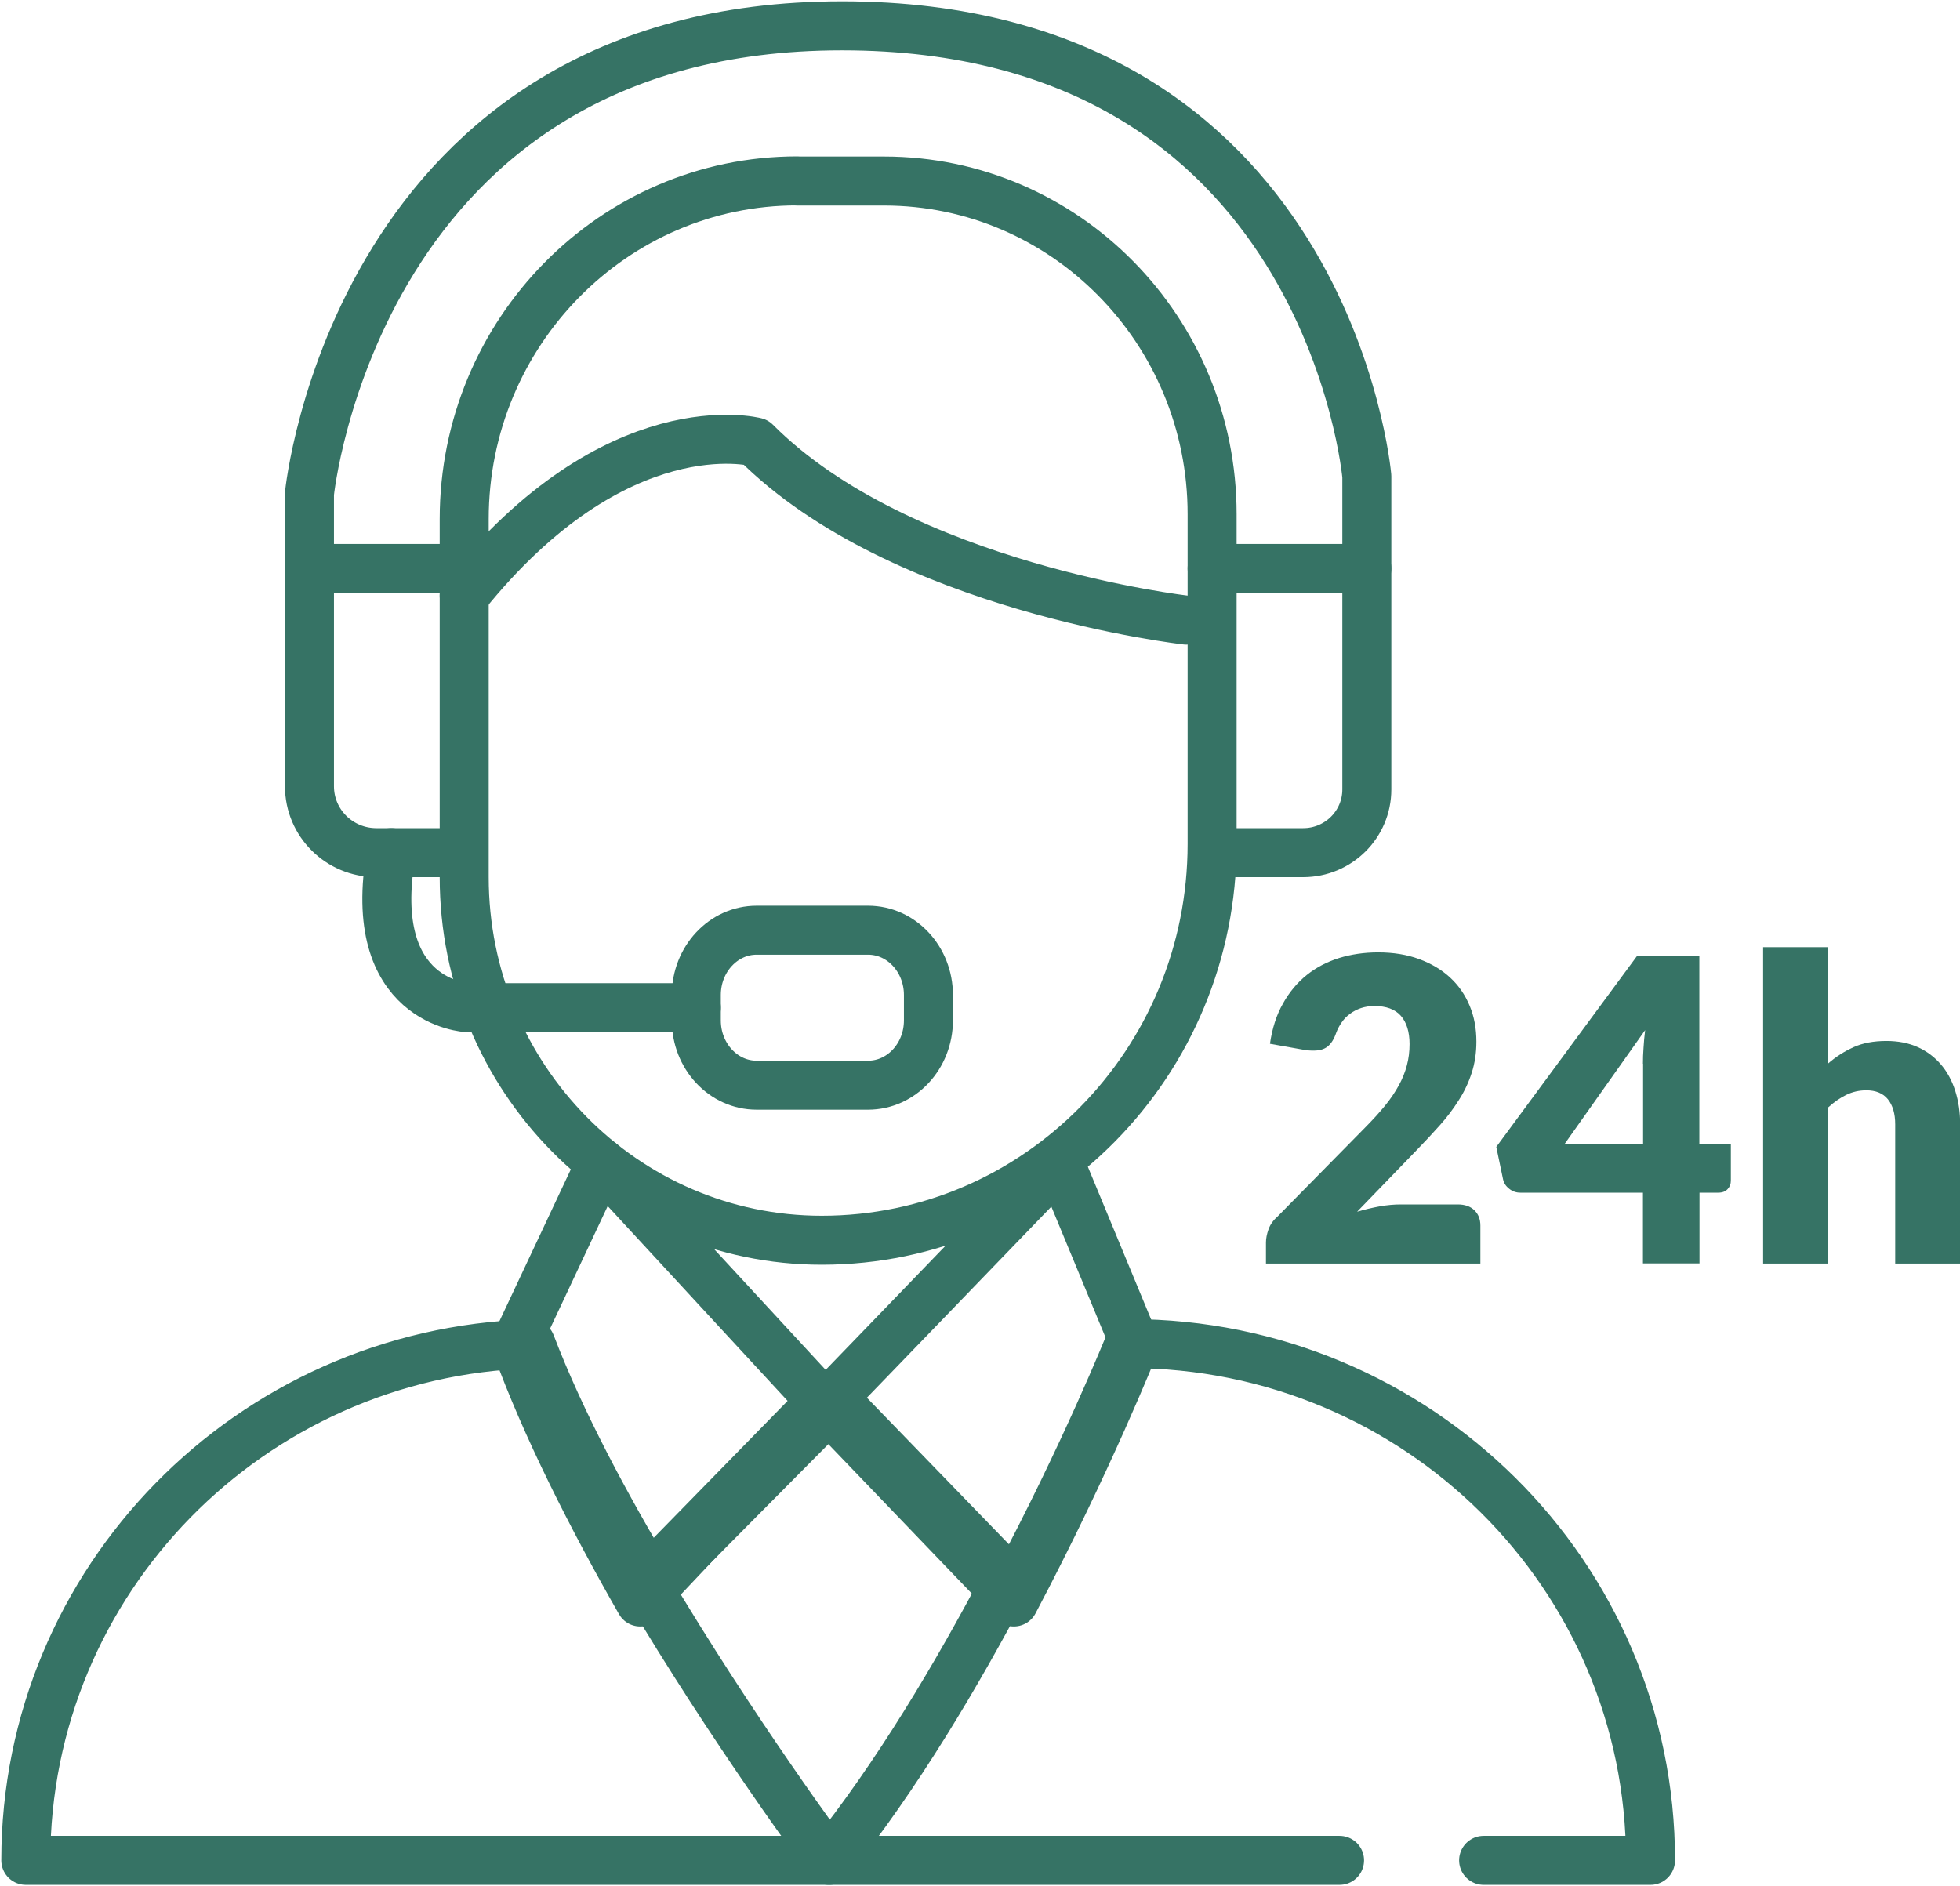
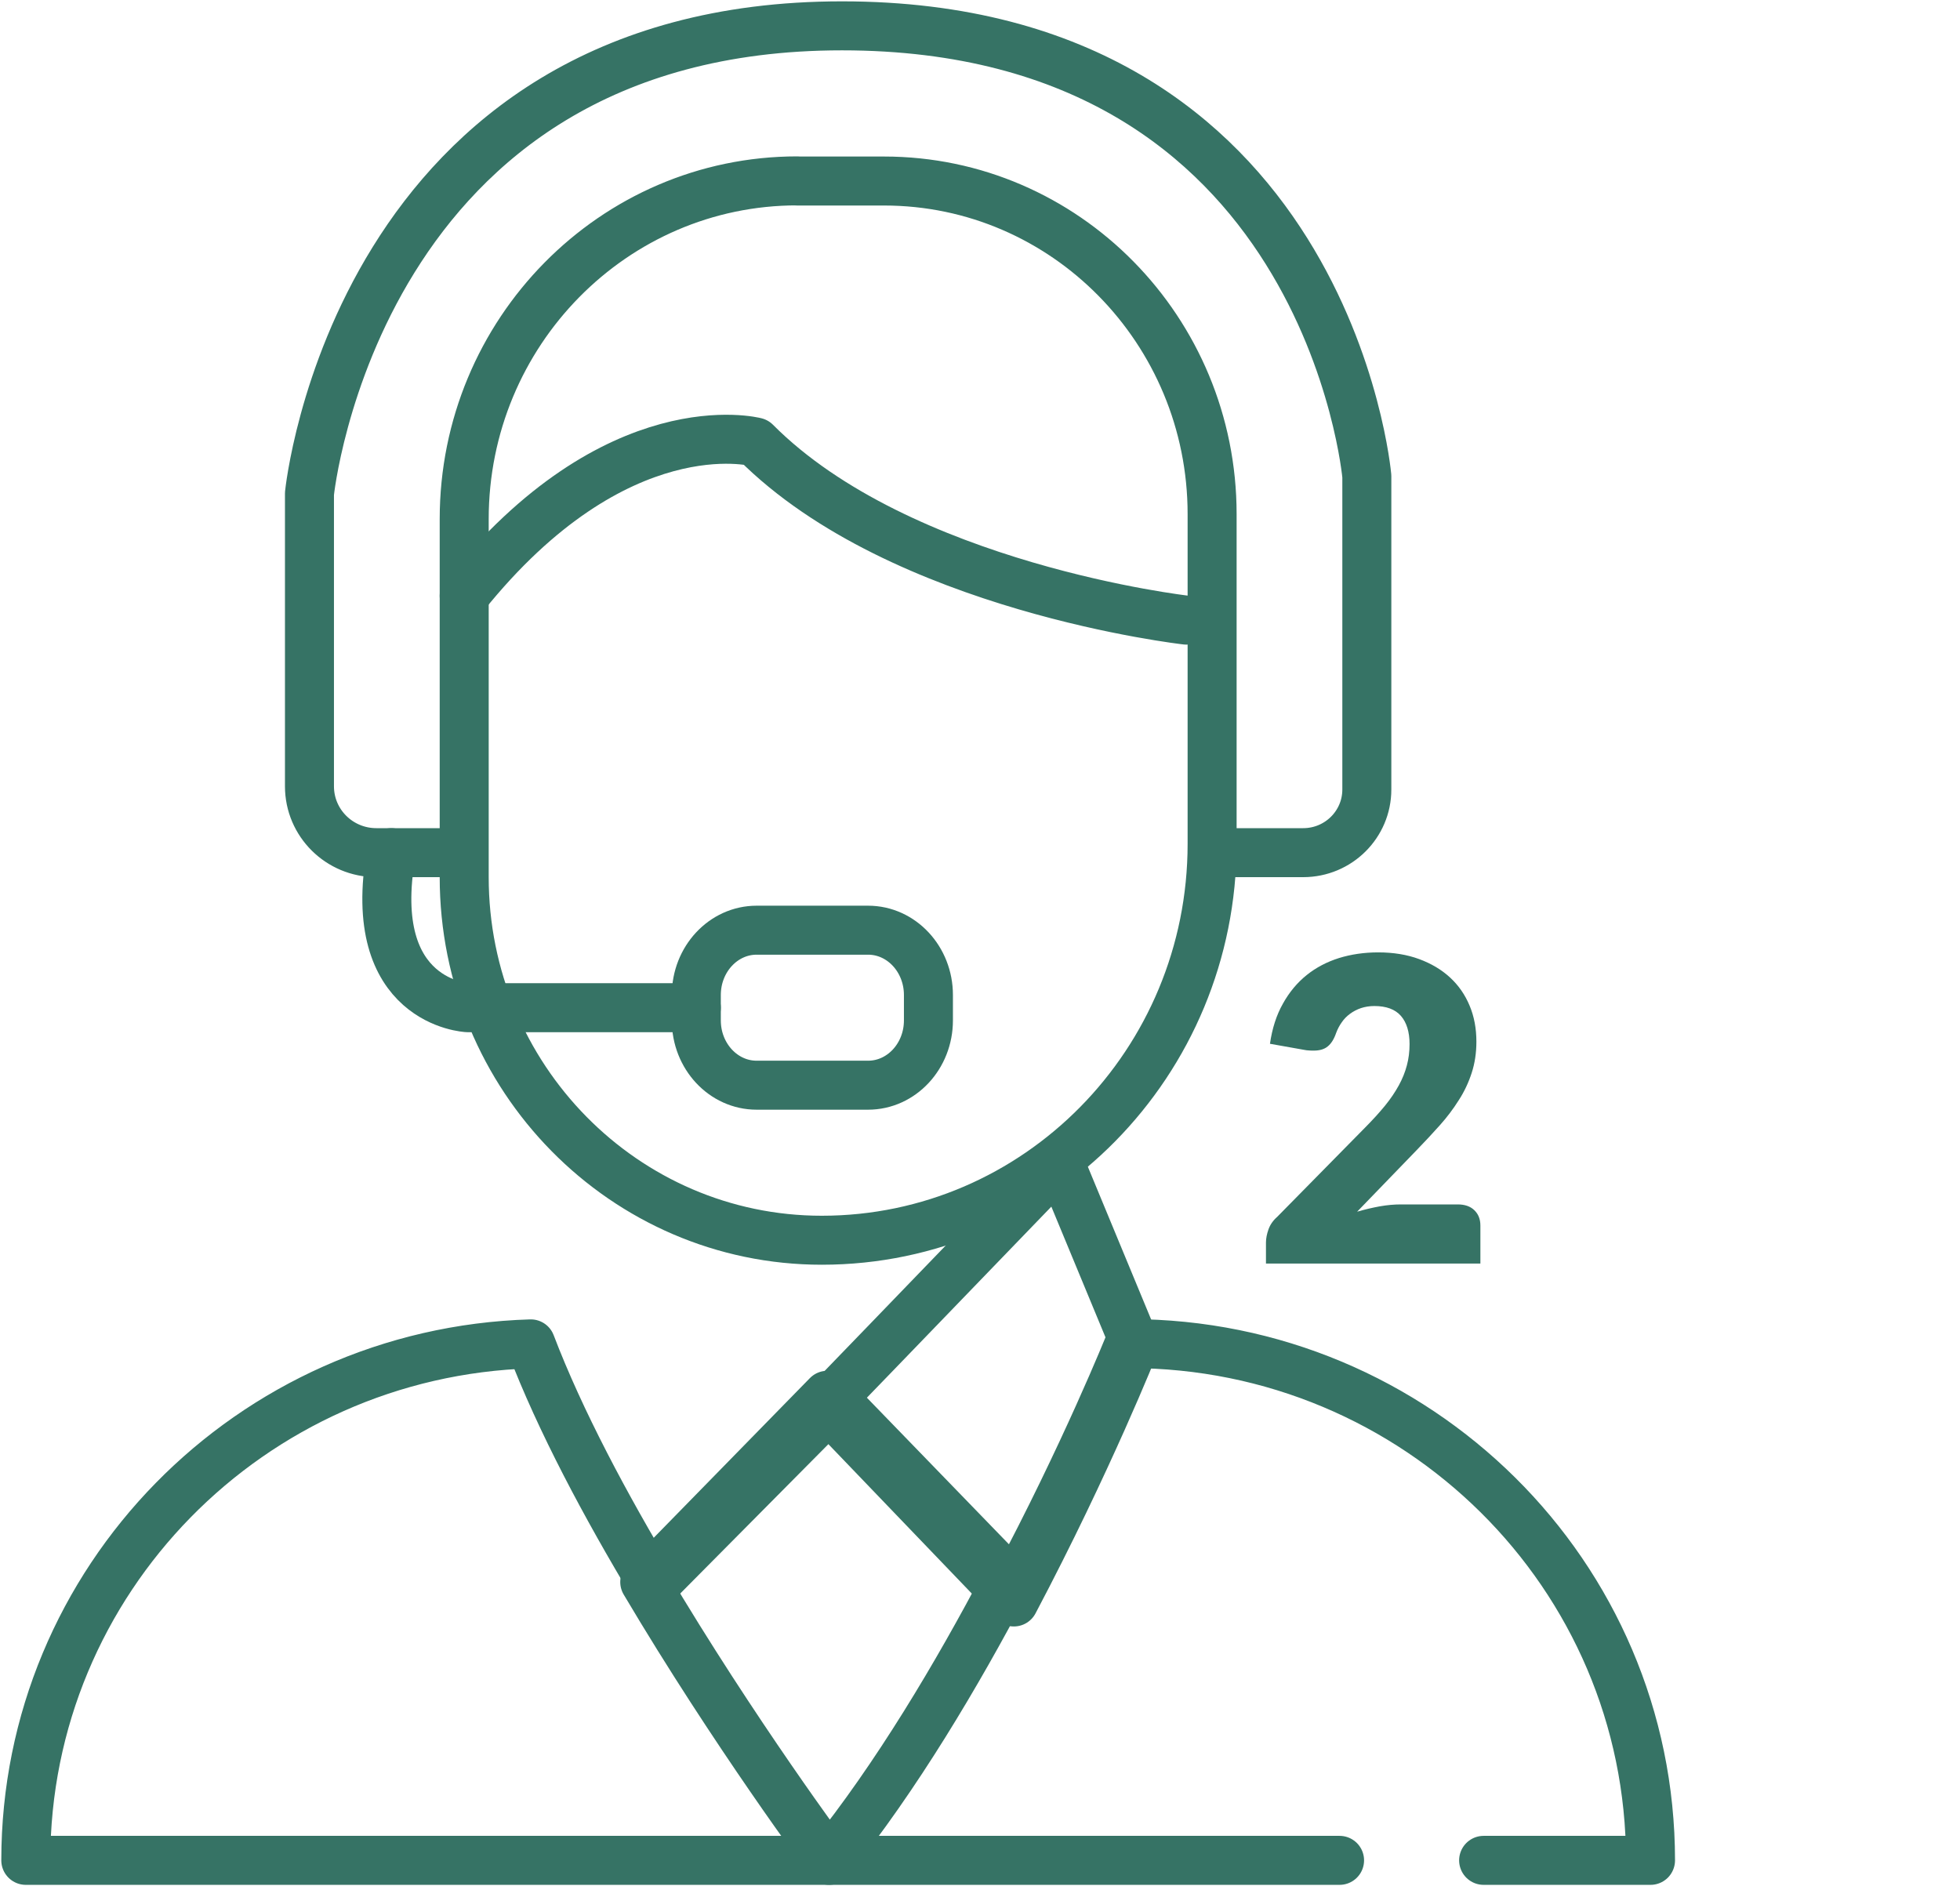
<svg xmlns="http://www.w3.org/2000/svg" width="80" height="77" viewBox="0 0 80 77" fill="none">
  <g clip-path="url(#clip0_214_362)">
    <path d="M56.258 38.879C56.871 38.879 57.43 38.97 57.923 39.152C58.416 39.334 58.837 39.583 59.185 39.904C59.534 40.226 59.799 40.608 59.985 41.057C60.171 41.5 60.261 41.991 60.261 42.525C60.261 42.986 60.195 43.411 60.069 43.799C59.943 44.187 59.769 44.563 59.54 44.915C59.318 45.267 59.059 45.613 58.765 45.94C58.47 46.268 58.158 46.608 57.827 46.947L55.393 49.465C55.705 49.374 56.018 49.301 56.319 49.246C56.625 49.192 56.907 49.168 57.178 49.168H59.504C59.787 49.168 60.015 49.246 60.177 49.404C60.34 49.562 60.424 49.768 60.424 50.029V51.582H51.672V50.721C51.672 50.557 51.708 50.375 51.775 50.187C51.841 49.999 51.961 49.823 52.135 49.671L55.724 46.025C56.03 45.716 56.3 45.419 56.529 45.14C56.757 44.861 56.944 44.581 57.094 44.309C57.244 44.035 57.352 43.763 57.424 43.49C57.497 43.217 57.533 42.925 57.533 42.622C57.533 42.125 57.412 41.736 57.178 41.469C56.944 41.203 56.583 41.069 56.096 41.069C55.898 41.069 55.717 41.099 55.549 41.154C55.387 41.209 55.237 41.288 55.104 41.385C54.972 41.482 54.858 41.597 54.768 41.73C54.672 41.864 54.599 42.003 54.539 42.161C54.449 42.422 54.335 42.604 54.191 42.719C54.053 42.834 53.86 42.889 53.62 42.889C53.566 42.889 53.5 42.889 53.433 42.883C53.367 42.883 53.301 42.871 53.235 42.859L51.835 42.61C51.925 41.985 52.099 41.439 52.364 40.972C52.622 40.505 52.947 40.117 53.331 39.807C53.716 39.498 54.155 39.267 54.654 39.11C55.146 38.958 55.681 38.879 56.252 38.879H56.258Z" fill="#367365" />
-     <path d="M69.367 46.699H70.647V48.197C70.647 48.331 70.605 48.446 70.515 48.543C70.425 48.64 70.299 48.688 70.137 48.688H69.367V51.576H67.059V48.688H62.053C61.89 48.688 61.74 48.64 61.602 48.531C61.463 48.422 61.385 48.3 61.349 48.142L61.073 46.82L66.831 39.007H69.361V46.693L69.367 46.699ZM67.059 43.423C67.059 43.223 67.065 43.004 67.083 42.774C67.095 42.543 67.119 42.301 67.149 42.052L63.862 46.699H67.065V43.423H67.059Z" fill="#367365" />
-     <path d="M71.964 51.582V38.667H74.615V43.417C74.933 43.138 75.282 42.919 75.654 42.749C76.027 42.58 76.472 42.495 76.995 42.495C77.481 42.495 77.908 42.58 78.281 42.749C78.654 42.919 78.966 43.156 79.225 43.459C79.483 43.763 79.675 44.12 79.808 44.539C79.94 44.958 80.006 45.407 80.006 45.898V51.582H77.355V45.898C77.355 45.461 77.253 45.121 77.055 44.873C76.856 44.63 76.562 44.509 76.177 44.509C75.889 44.509 75.612 44.569 75.354 44.697C75.095 44.824 74.855 44.994 74.621 45.206V51.582H71.97H71.964Z" fill="#367365" />
    <path d="M54.676 75.945H1.053C1.053 64.513 10.22 55.203 21.664 54.861C22.859 57.998 24.731 61.5 26.675 64.731L34.136 57.208L41.425 64.731C44.296 59.348 46.097 54.849 46.097 54.849C51.971 54.849 57.286 57.214 61.138 61.028C64.99 64.843 67.368 70.12 67.368 75.945H60.556" stroke="#367365" stroke-width="2" stroke-linecap="round" stroke-linejoin="round" />
-     <path d="M33.684 57.377L26.132 65.397C24.164 61.953 22.268 58.22 21.059 54.876C21.059 54.876 21.057 54.872 21.053 54.863L24.531 47.466L31.361 54.863L33.684 57.377Z" stroke="#367365" stroke-width="2" stroke-linecap="round" stroke-linejoin="round" />
    <path d="M46.316 54.863C46.316 54.863 44.413 59.659 41.381 65.397L33.684 57.377L36.114 54.863L43.252 47.466L46.316 54.863Z" stroke="#367365" stroke-width="2" stroke-linecap="round" stroke-linejoin="round" />
    <path d="M41.053 64.582C39.075 68.34 36.592 72.534 33.842 75.945C33.842 75.945 29.963 70.742 26.316 64.582L33.77 56.959L41.053 64.582Z" stroke="#367365" stroke-width="2" stroke-linecap="round" stroke-linejoin="round" />
    <path d="M32.535 7.39H36.084C43.472 7.39 49.474 13.485 49.474 20.987V34.45C49.474 43.385 42.333 50.63 33.542 50.63C25.485 50.63 18.947 43.99 18.947 35.809V21.189C18.947 13.57 25.039 7.384 32.541 7.384L32.535 7.39Z" stroke="#367365" stroke-width="2" stroke-linecap="round" stroke-linejoin="round" />
    <path d="M35.431 37.973H30.884C29.524 37.973 28.421 39.158 28.421 40.619V41.655C28.421 43.117 29.524 44.301 30.884 44.301H35.431C36.792 44.301 37.895 43.117 37.895 41.655V40.619C37.895 39.158 36.792 37.973 35.431 37.973Z" stroke="#367365" stroke-width="2" stroke-linecap="round" stroke-linejoin="round" />
    <path d="M28.421 41.137H19.09C19.09 41.137 14.876 40.956 15.971 34.808" stroke="#367365" stroke-width="2" stroke-linecap="round" stroke-linejoin="round" />
    <path d="M18.5 34.808H15.363C13.852 34.808 12.631 33.597 12.631 32.098V20.15C12.631 20.15 14.547 1.055 34.364 1.055C54.182 1.055 55.789 19.442 55.789 19.442V32.23C55.789 33.651 54.629 34.808 53.191 34.808H49.655" stroke="#367365" stroke-width="2" stroke-linecap="round" stroke-linejoin="round" />
-     <path d="M12.631 23.205H18.947" stroke="#367365" stroke-width="2" stroke-linecap="round" stroke-linejoin="round" />
-     <path d="M49.474 23.205H55.789" stroke="#367365" stroke-width="2" stroke-linecap="round" stroke-linejoin="round" />
    <path d="M48.421 25.315C48.421 25.315 36.768 24 30.842 18.046C30.842 18.046 25.17 16.557 18.947 24.323" stroke="#367365" stroke-width="2" stroke-linecap="round" stroke-linejoin="round" />
  </g>
  <defs>
    <clipPath id="clip0_214_362">
      <rect width="80" height="77" fill="white" />
    </clipPath>
  </defs>
</svg>